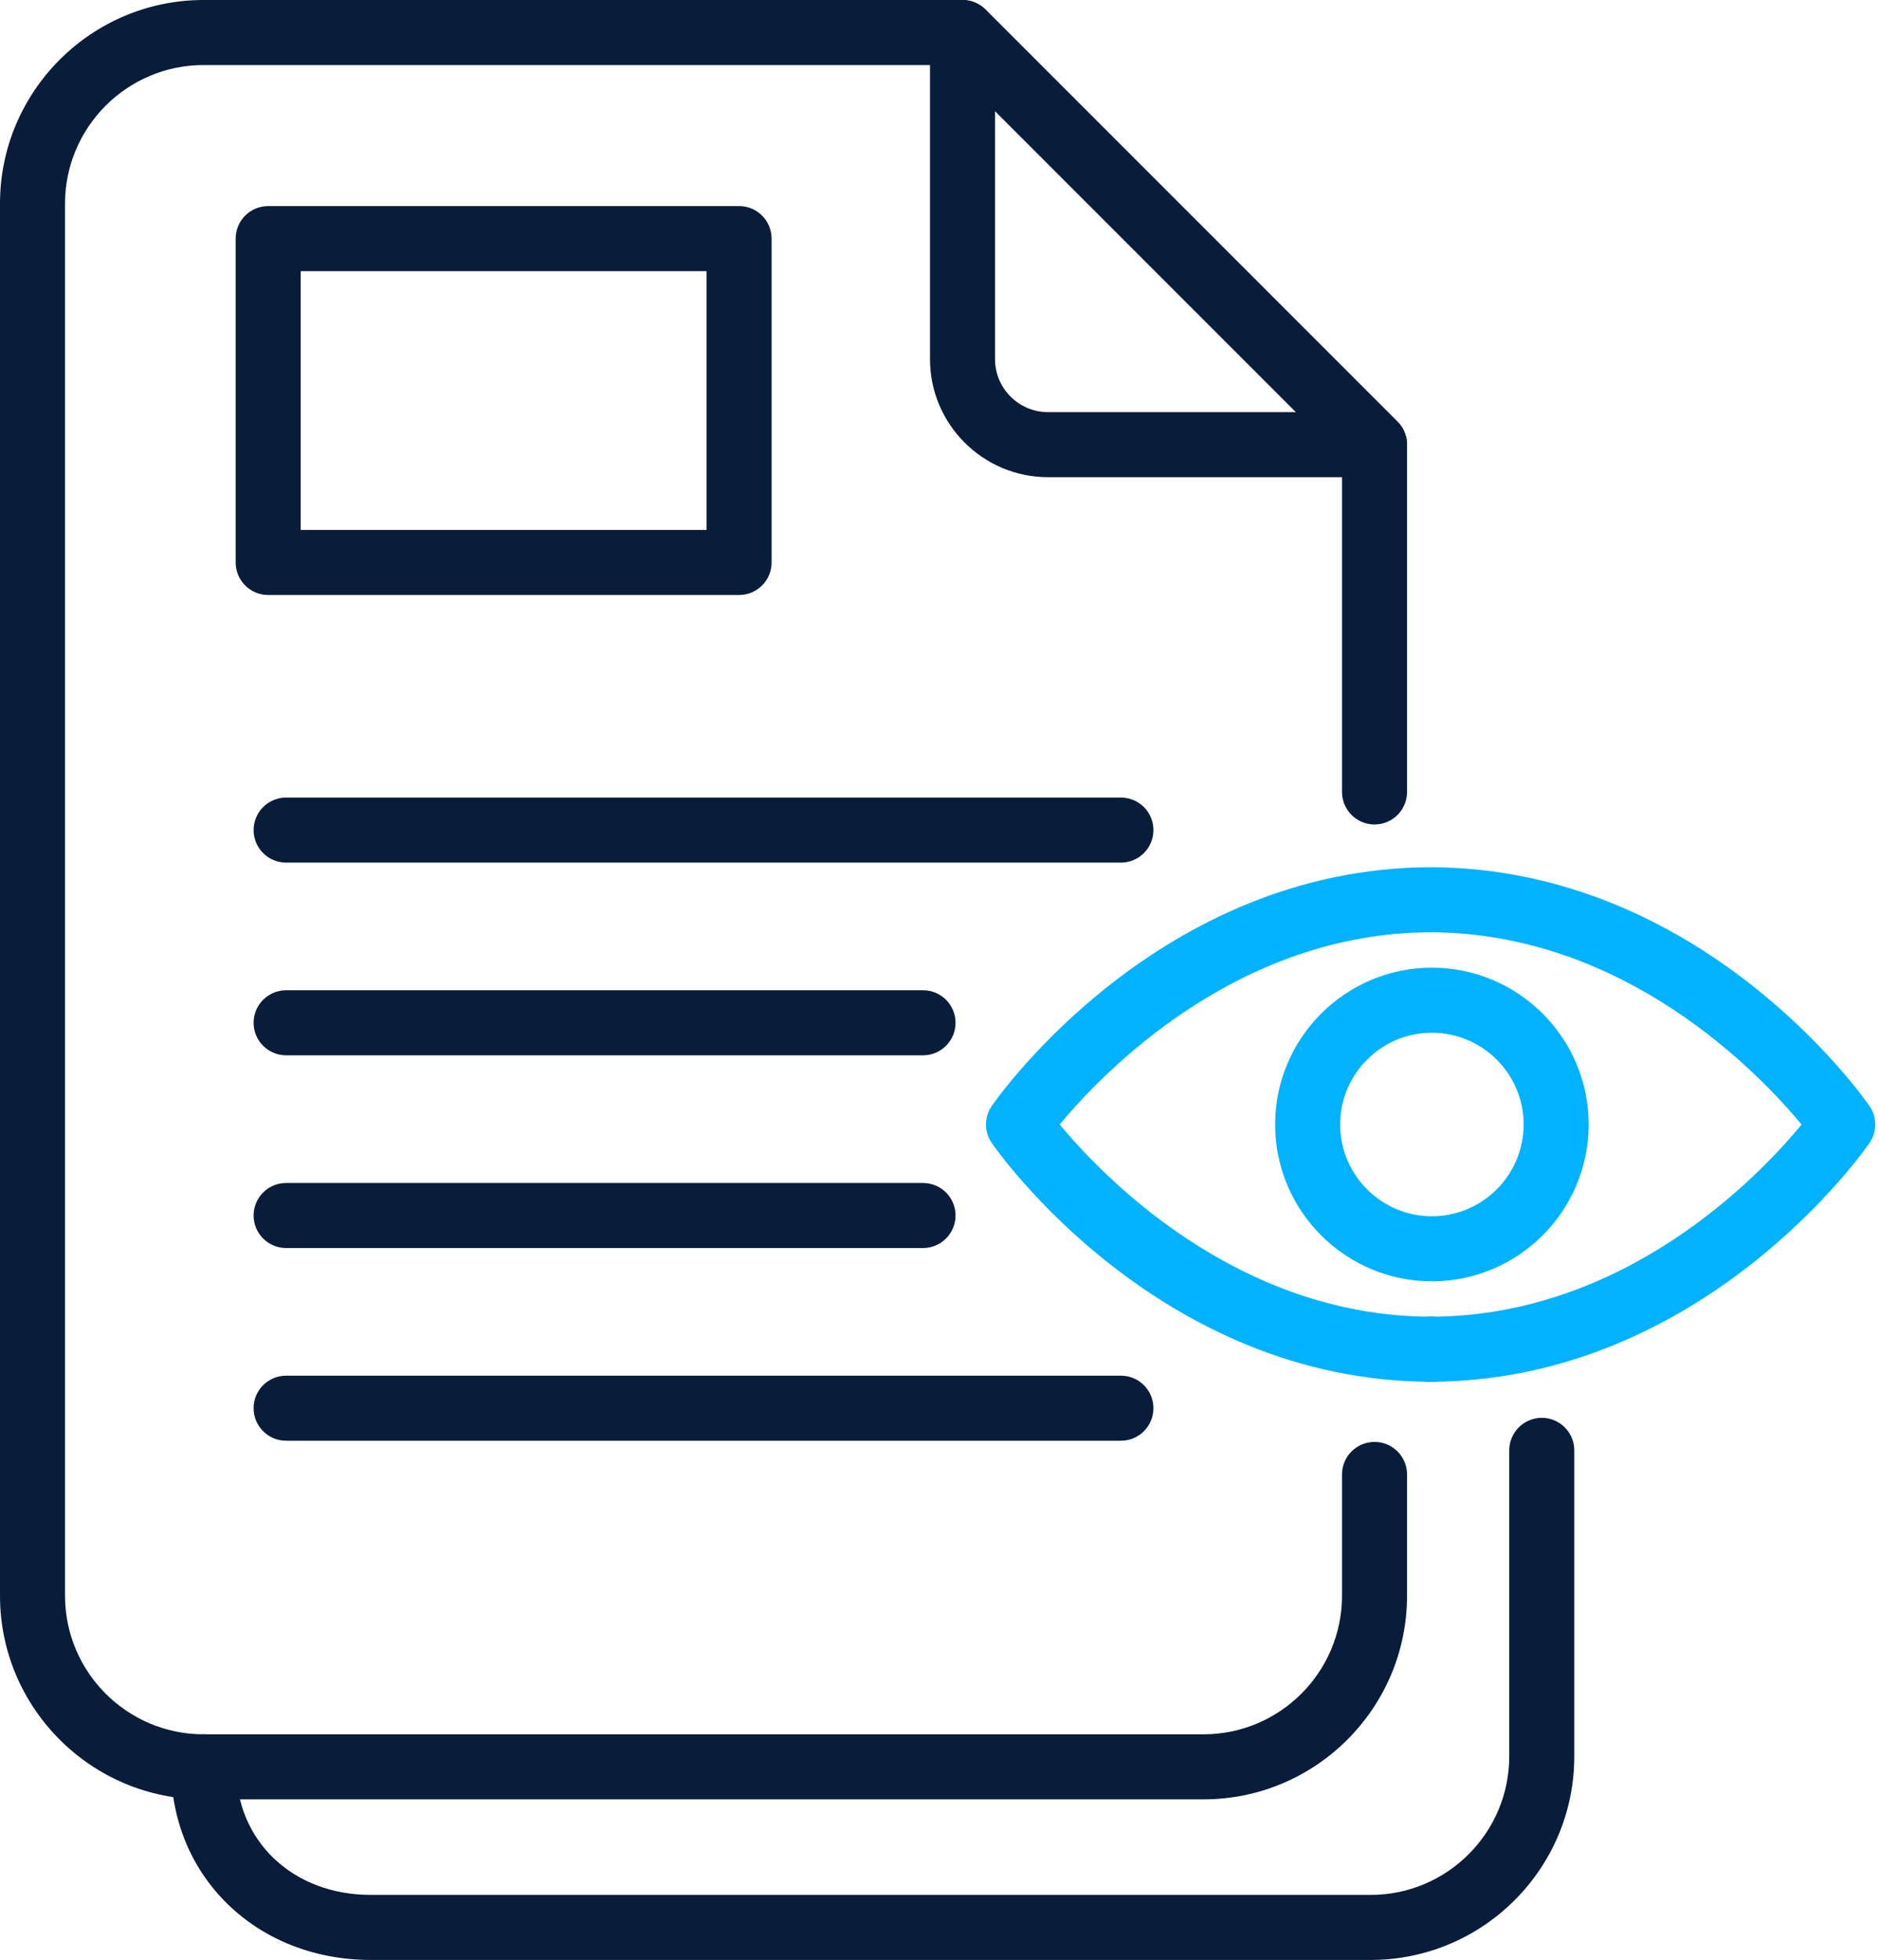
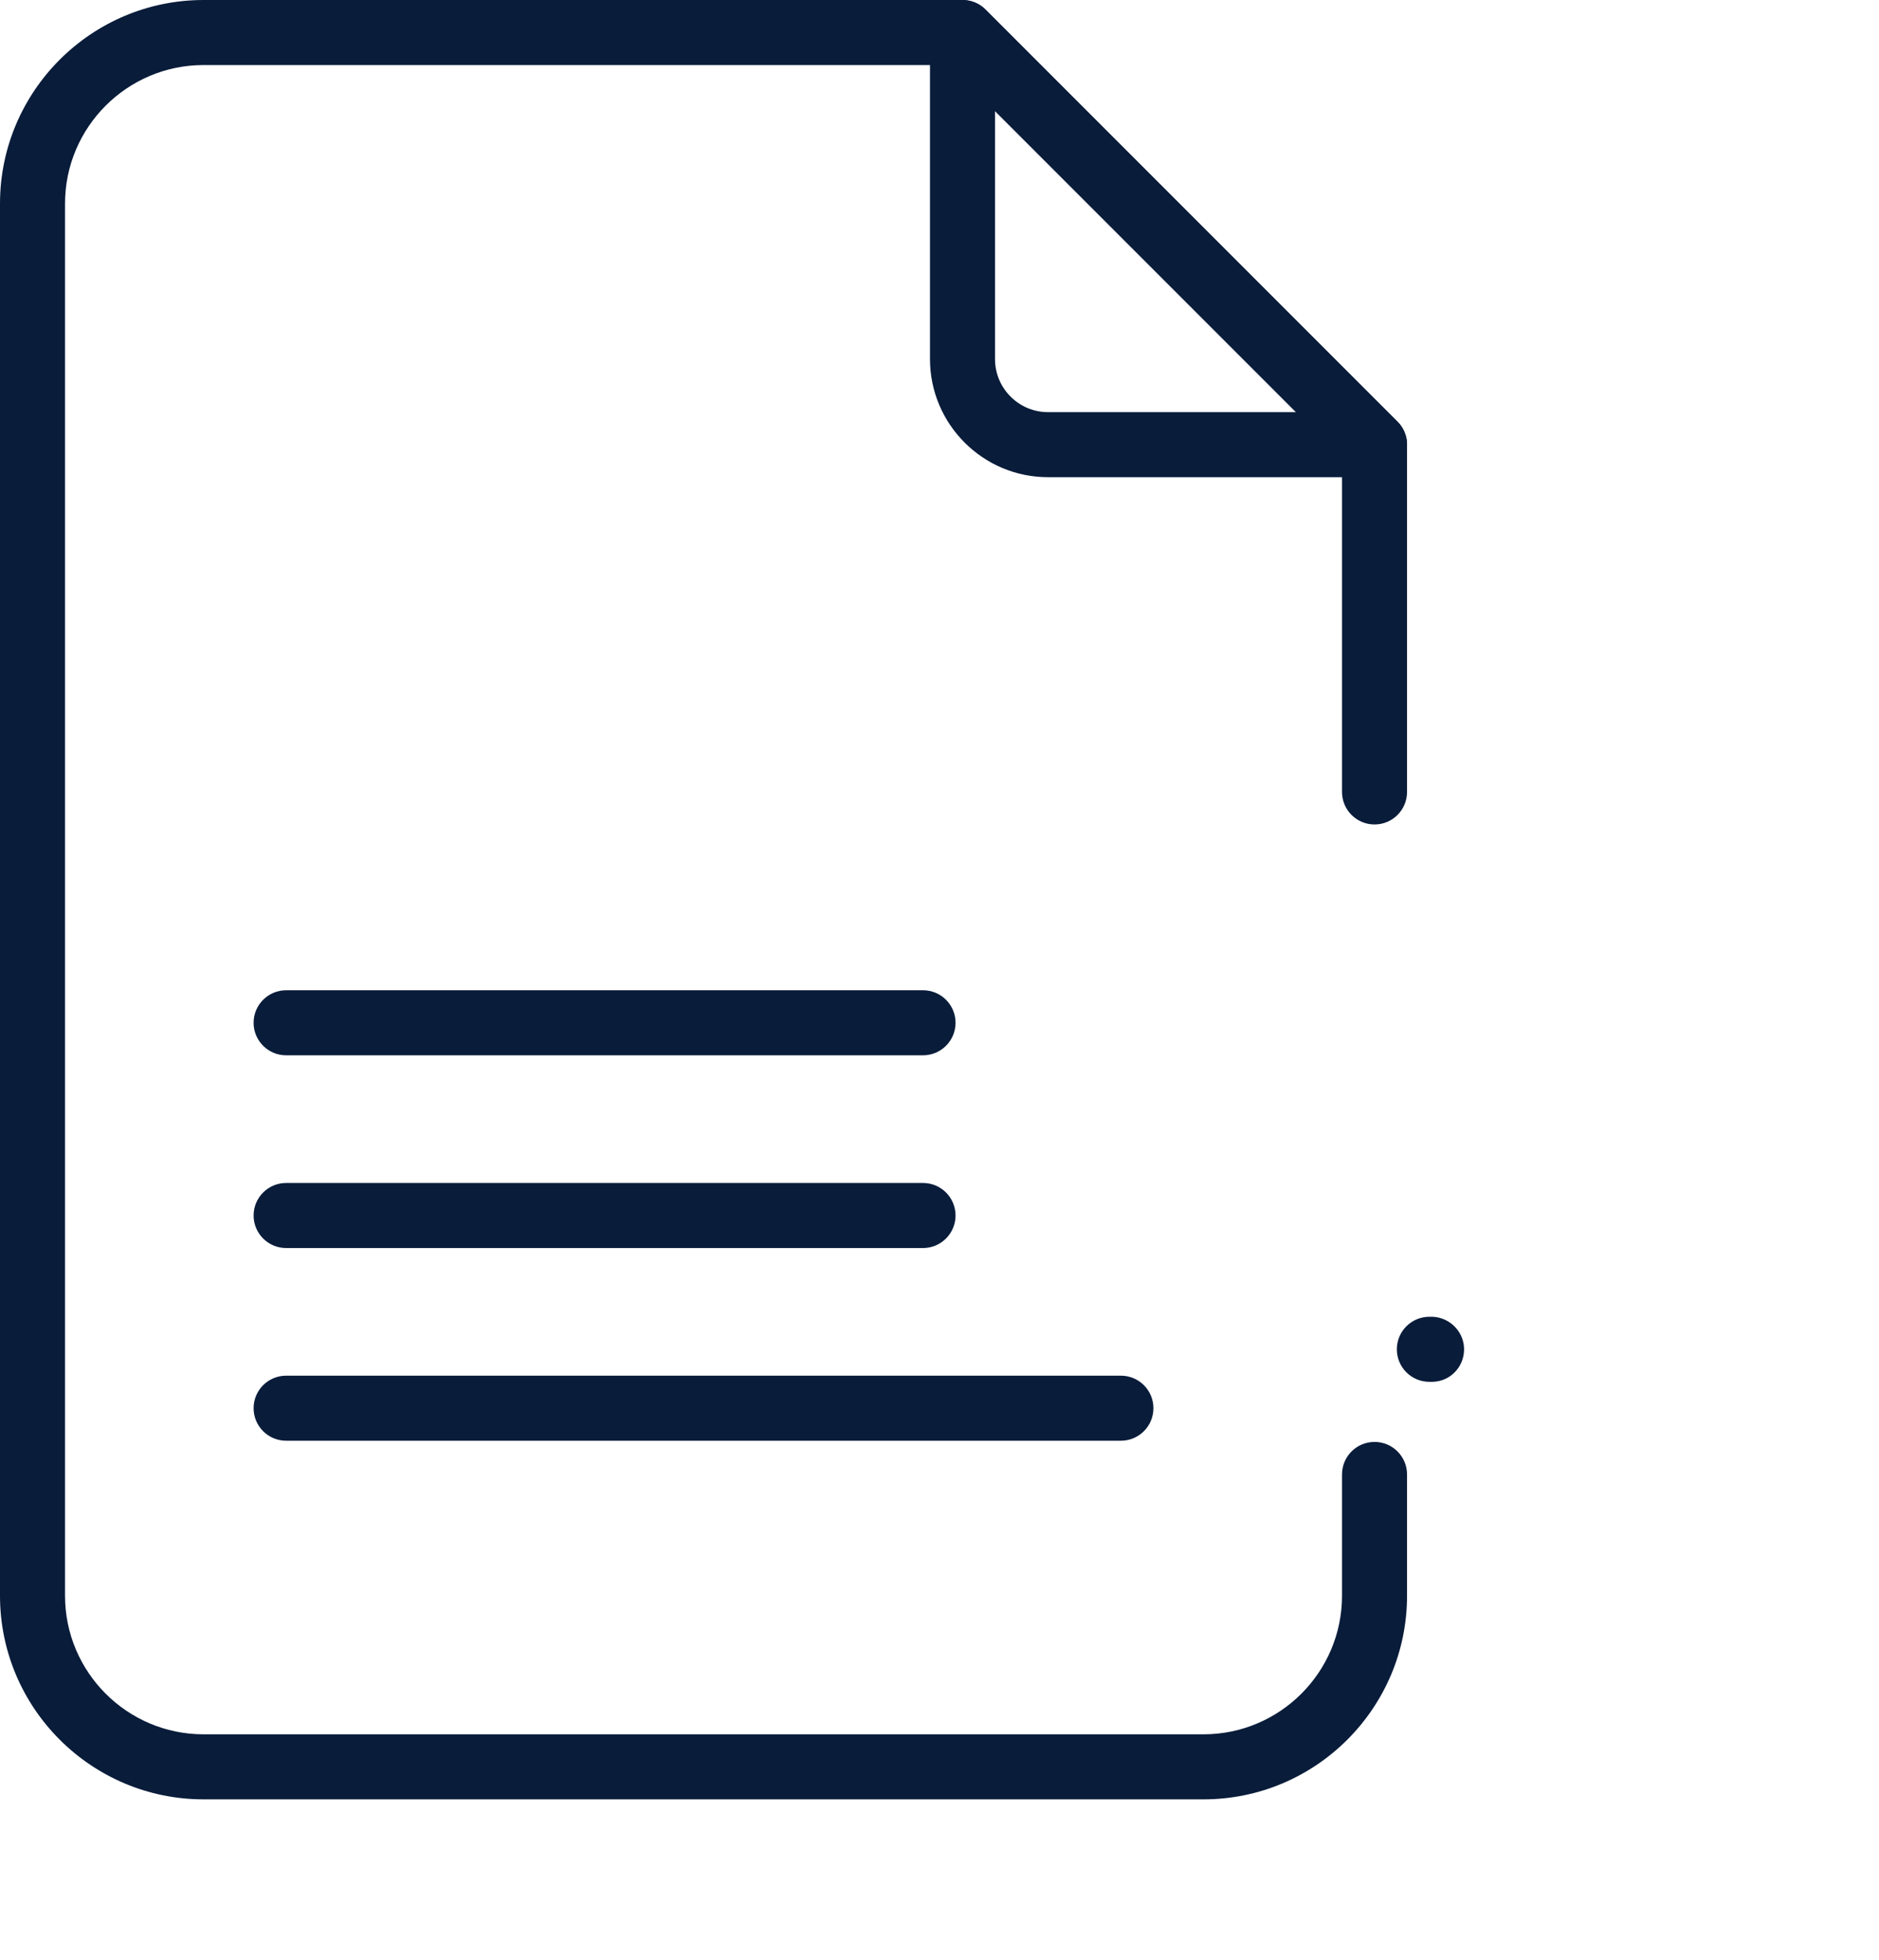
<svg xmlns="http://www.w3.org/2000/svg" width="491" height="512" viewBox="0 0 491 512" fill="none">
  <path d="M314.48 470.05H53.196C23.865 470.05 0 446.188 0 416.858V53.192C0 23.861 23.865 0 53.196 0H251.51C253.764 0 255.924 0.895 257.516 2.488L365.183 110.154C366.776 111.747 367.672 113.911 367.672 116.161V206.882C367.672 211.575 363.87 215.378 359.177 215.378C354.484 215.378 350.681 211.575 350.681 206.882V119.679L247.993 16.992H53.196C33.233 16.992 16.993 33.233 16.993 53.192V416.859C16.993 436.818 33.235 453.059 53.196 453.059H314.48C334.442 453.059 350.681 436.818 350.681 416.859V385.172C350.681 380.48 354.483 376.676 359.177 376.676C363.87 376.676 367.672 380.478 367.672 385.172V416.859C367.672 446.19 343.811 470.05 314.48 470.05Z" fill="#091C3A" />
-   <path d="M358.18 512.001H96.896C67.141 512.001 44.699 490.316 44.699 461.556C44.699 456.863 48.502 453.06 53.195 453.06C57.888 453.06 61.691 456.863 61.691 461.556C61.691 480.937 76.496 495.009 96.896 495.009H358.18C378.143 495.009 394.383 478.767 394.383 458.808V378.881C394.383 374.187 398.187 370.385 402.879 370.385C407.571 370.385 411.375 374.187 411.375 378.881V458.808C411.377 488.139 387.511 512.001 358.18 512.001Z" fill="#091C3A" />
  <path d="M359.177 124.658H273.86C256.851 124.658 243.016 110.819 243.016 93.814V8.496C243.016 5.057 245.086 1.964 248.26 0.644C251.445 -0.651 255.097 0.059 257.519 2.489L365.186 110.155C367.615 112.584 368.342 116.242 367.028 119.414C365.713 122.587 362.612 124.658 359.177 124.658ZM260.007 29.005V93.813C260.007 101.452 266.22 107.666 273.86 107.666H338.668L260.007 29.005Z" fill="#091C3A" />
-   <path d="M193.13 155.43H70.078C65.386 155.43 61.582 151.628 61.582 146.934V62.333C61.582 57.641 65.385 53.837 70.078 53.837H193.13C197.822 53.837 201.626 57.641 201.626 62.333V146.933C201.627 151.627 197.823 155.43 193.13 155.43ZM78.575 138.439H184.634V70.829H78.575V138.439Z" fill="#091C3A" />
-   <path d="M292.906 225.341H74.765C70.073 225.341 66.269 221.539 66.269 216.845C66.269 212.153 70.073 208.35 74.765 208.35H292.906C297.598 208.35 301.402 212.152 301.402 216.845C301.401 221.538 297.598 225.341 292.906 225.341Z" fill="#091C3A" />
  <path d="M241.196 275.68H74.765C70.073 275.68 66.269 271.878 66.269 267.184C66.269 262.492 70.073 258.688 74.765 258.688H241.196C245.89 258.688 249.692 262.491 249.692 267.184C249.692 271.876 245.89 275.68 241.196 275.68Z" fill="#091C3A" />
  <path d="M241.196 326.026H74.765C70.073 326.026 66.269 322.222 66.269 317.53C66.269 312.838 70.073 309.034 74.765 309.034H241.196C245.89 309.034 249.692 312.838 249.692 317.53C249.692 322.222 245.89 326.026 241.196 326.026Z" fill="#091C3A" />
  <path d="M292.906 376.363H74.765C70.073 376.363 66.269 372.56 66.269 367.867C66.269 363.174 70.073 359.371 74.765 359.371H292.906C297.598 359.371 301.402 363.174 301.402 367.867C301.401 372.559 297.598 376.363 292.906 376.363Z" fill="#091C3A" />
  <path d="M374.165 360.977H373.504C368.811 360.977 365.008 357.174 365.008 352.481C365.008 347.788 368.811 343.985 373.504 343.985C373.677 343.992 374.35 343.985 374.523 343.992C379.103 344.278 382.716 348.154 382.574 352.741C382.437 357.207 378.943 360.785 374.52 360.97C374.174 360.977 374.167 360.977 374.165 360.977Z" fill="#091C3A" />
-   <path d="M373.864 360.965C302.918 360.752 260.907 301.121 259.154 298.586C257.147 295.679 257.147 291.83 259.154 288.922C260.906 286.386 302.917 226.755 373.813 226.55C444.755 226.756 486.763 286.387 488.515 288.922C490.522 291.829 490.522 295.678 488.515 298.586C486.764 301.121 444.755 360.752 373.864 360.965ZM276.906 293.754C288.027 307.168 323.067 343.821 373.864 343.973C424.812 343.821 459.709 307.182 470.776 293.767C459.669 280.366 424.627 243.687 373.813 243.541C323.057 243.687 288.028 280.339 276.906 293.754Z" fill="#00B2FF" />
-   <path d="M374.167 334.72C351.579 334.72 333.203 316.34 333.203 293.753C333.203 271.166 351.579 252.793 374.167 252.793C396.757 252.793 415.134 271.166 415.134 293.753C415.132 316.34 396.756 334.72 374.167 334.72ZM374.167 269.785C360.949 269.785 350.196 280.538 350.196 293.753C350.196 306.975 360.949 317.727 374.167 317.727C387.385 317.727 398.141 306.975 398.141 293.753C398.141 280.538 387.384 269.785 374.167 269.785Z" fill="#00B2FF" />
</svg>